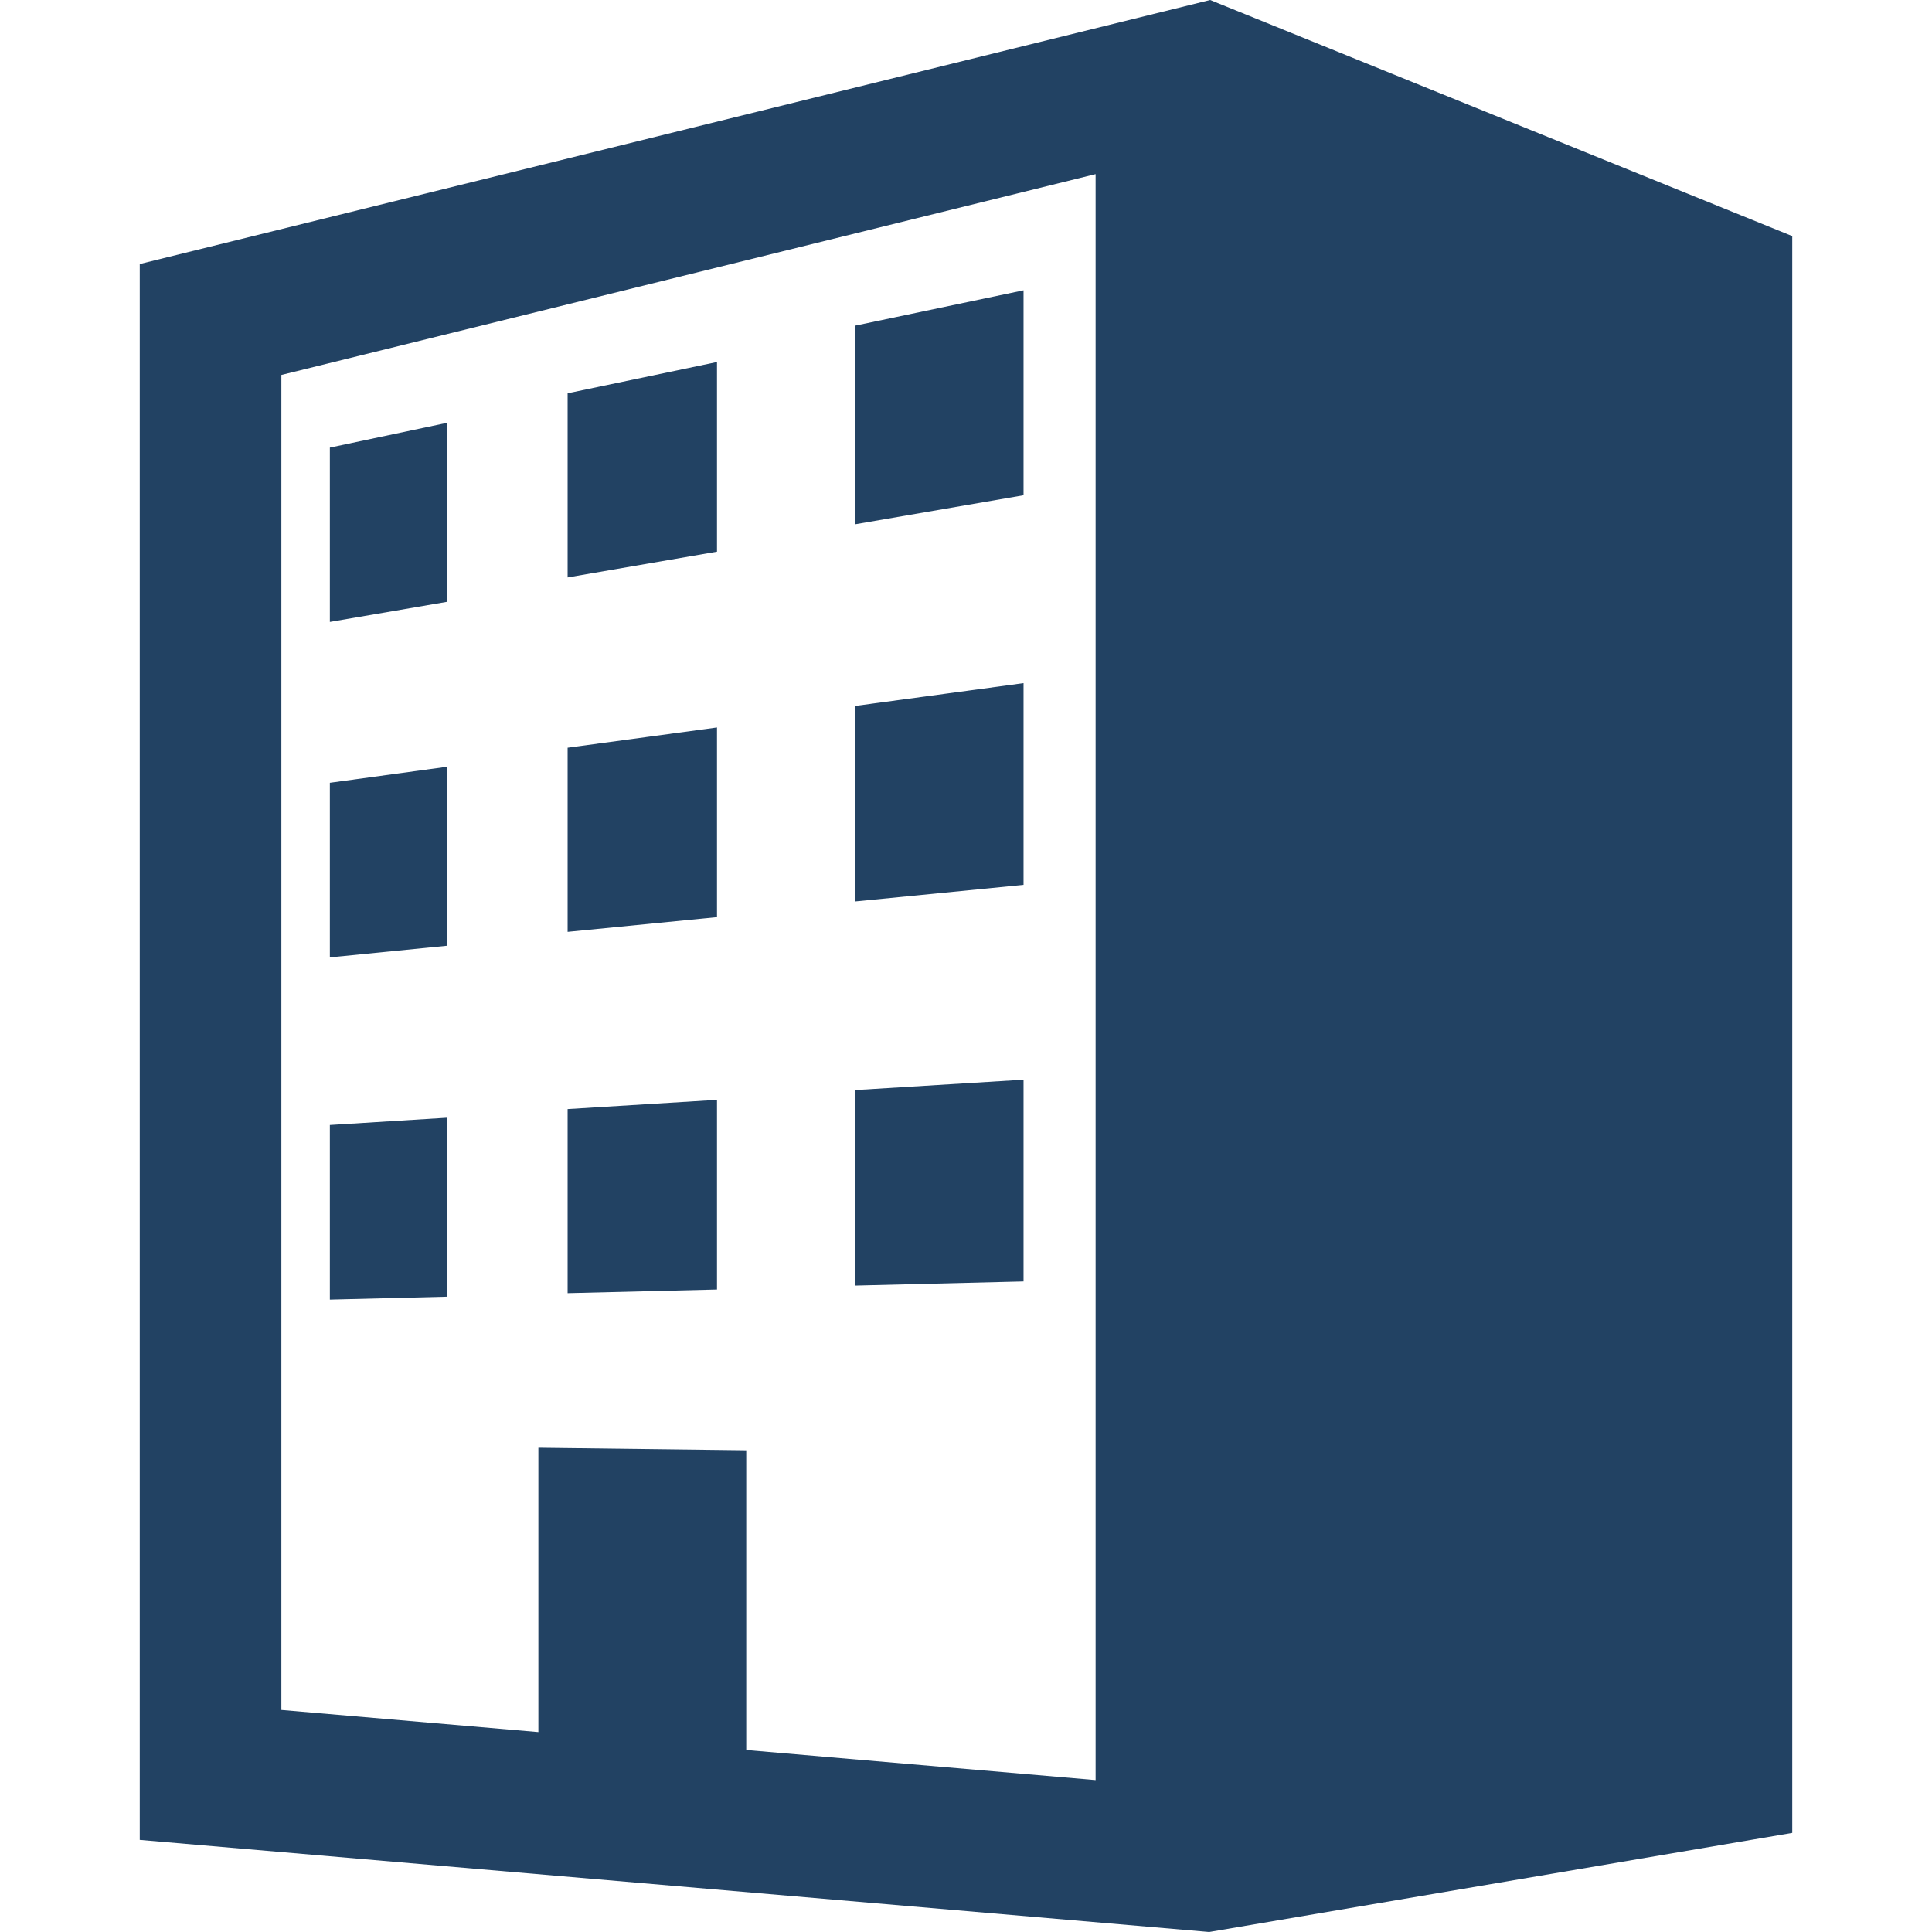
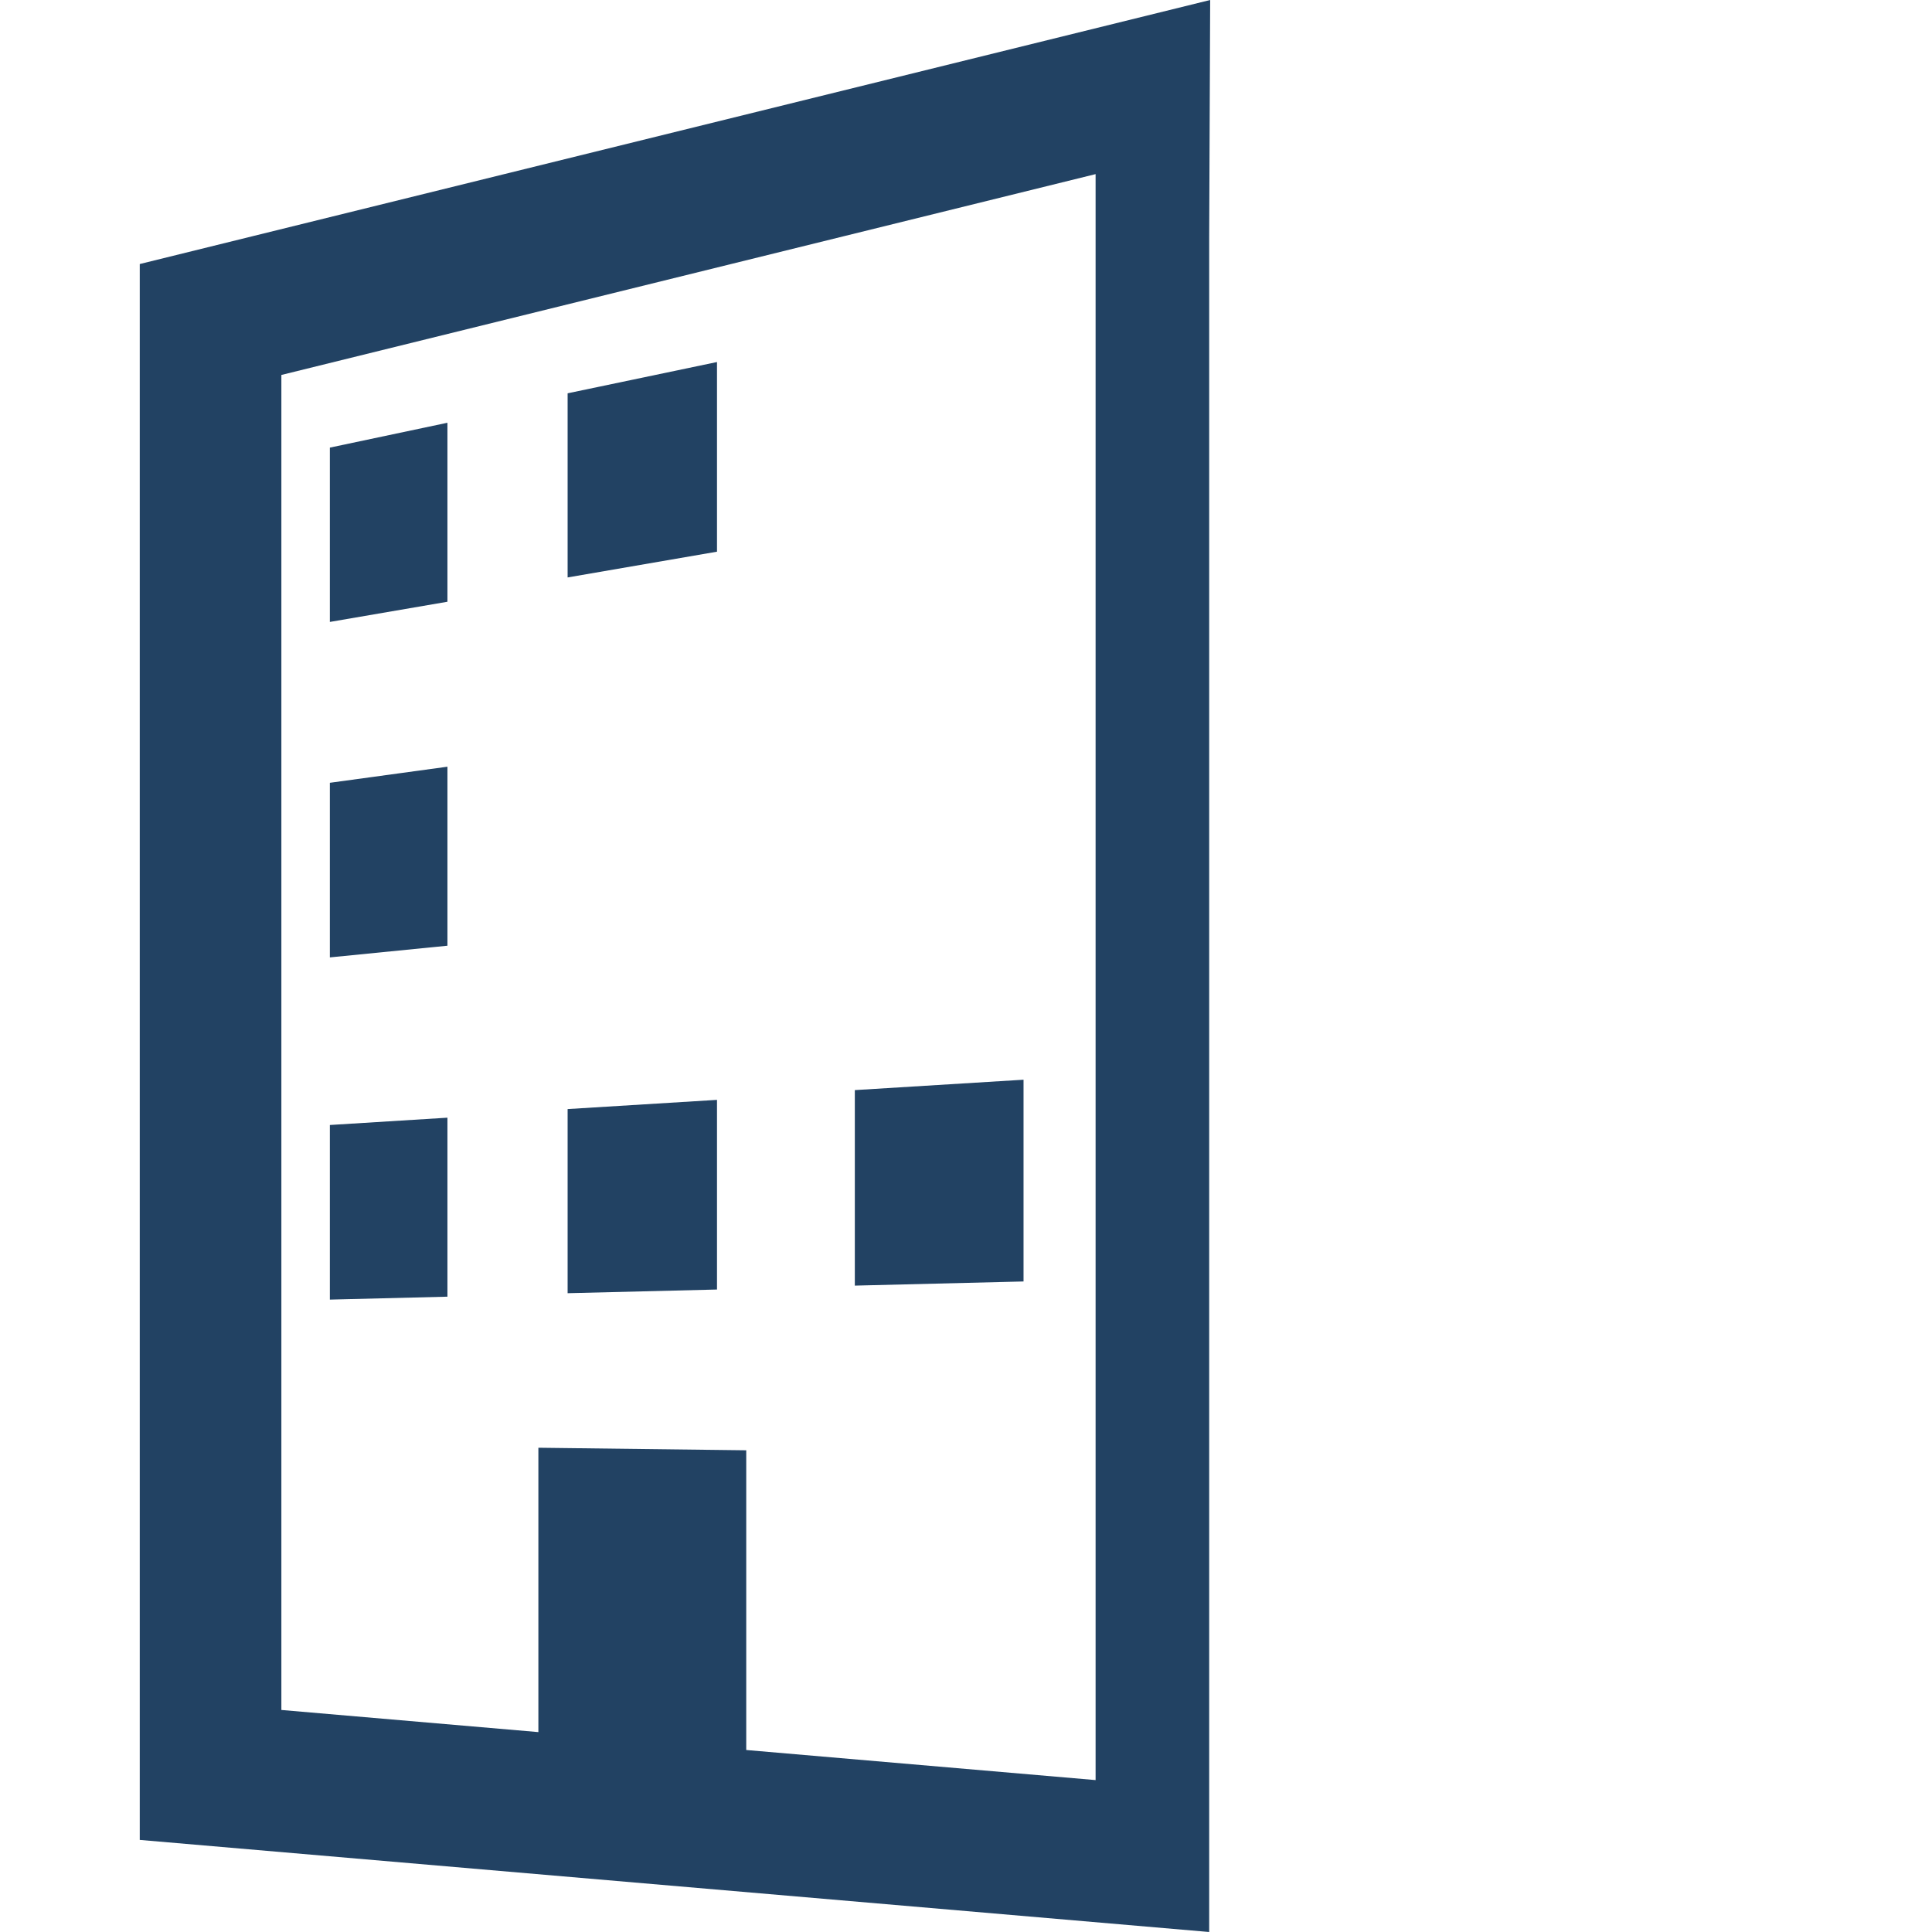
<svg xmlns="http://www.w3.org/2000/svg" version="1.1" id="_x32_" x="0px" y="0px" viewBox="0 0 512 512" style="width: 256px; height: 256px; opacity: 1;" xml:space="preserve">
  <style type="text/css">
	.st0{fill:#224263;}
</style>
  <g>
-     <path class="st0" d="M320.707,0L37.037,69.971v417.625L320.447,512l154.516-26.258V62.568L320.707,0z M290.346,471.742   l-92.584-7.974v-79.426l-55.086-0.677v75.36l-68.109-5.866V99.367l215.779-53.224V471.742z" />
-     <polygon class="st0" points="271.25,76.933 226.537,86.32 226.537,138.956 271.25,131.246  " />
+     <path class="st0" d="M320.707,0L37.037,69.971v417.625L320.447,512V62.568L320.707,0z M290.346,471.742   l-92.584-7.974v-79.426l-55.086-0.677v75.36l-68.109-5.866V99.367l215.779-53.224V471.742z" />
    <polygon class="st0" points="118.574,112.033 87.416,118.622 87.416,164.818 118.574,159.469  " />
    <polygon class="st0" points="190.012,95.942 150.426,104.23 150.426,153.027 190.012,146.202  " />
    <polygon class="st0" points="118.576,203.184 87.416,207.448 87.416,253.722 118.576,250.622  " />
-     <polygon class="st0" points="190.012,192.792 150.426,198.154 150.426,246.952 190.012,243.052  " />
-     <polygon class="st0" points="271.25,181.04 226.537,187.097 226.537,238.911 271.25,234.506  " />
    <polygon class="st0" points="271.25,286.135 226.537,288.889 226.537,340.702 271.25,339.6  " />
    <polygon class="st0" points="190.012,291.476 150.426,293.914 150.426,342.712 190.012,341.737  " />
    <polygon class="st0" points="118.574,296.198 87.416,298.136 87.416,344.409 118.574,343.634  " />
  </g>
</svg>